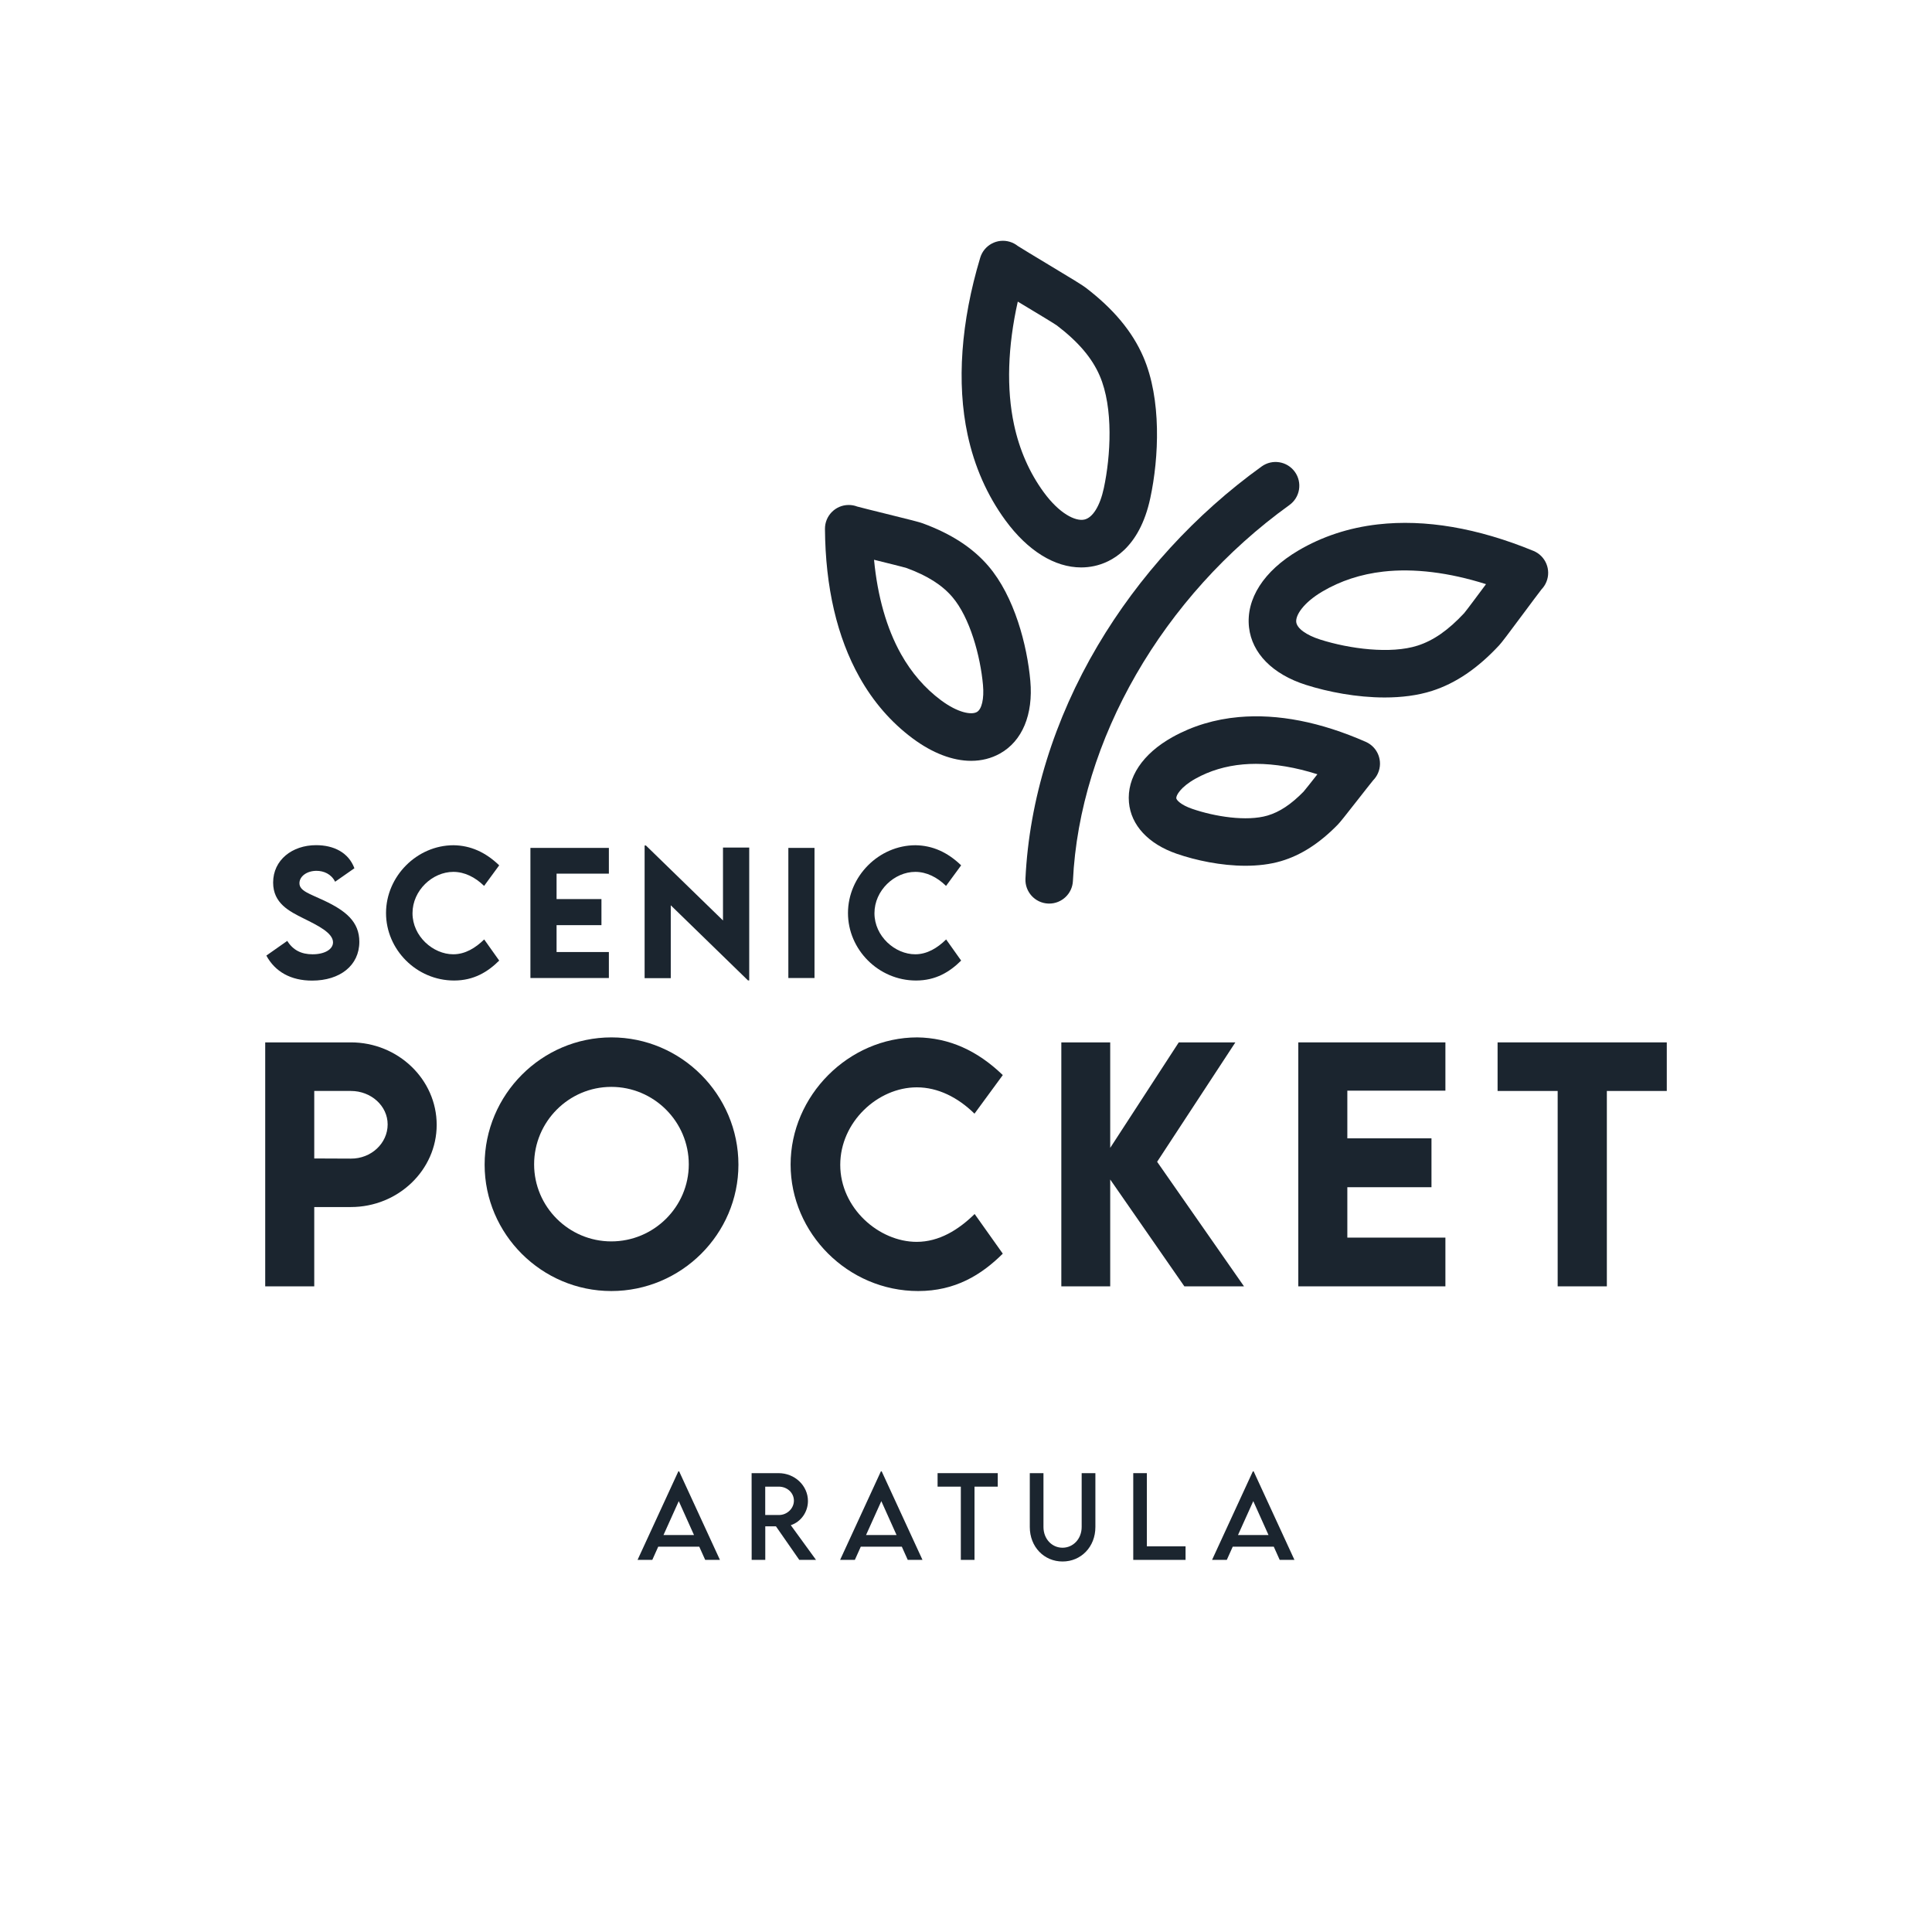
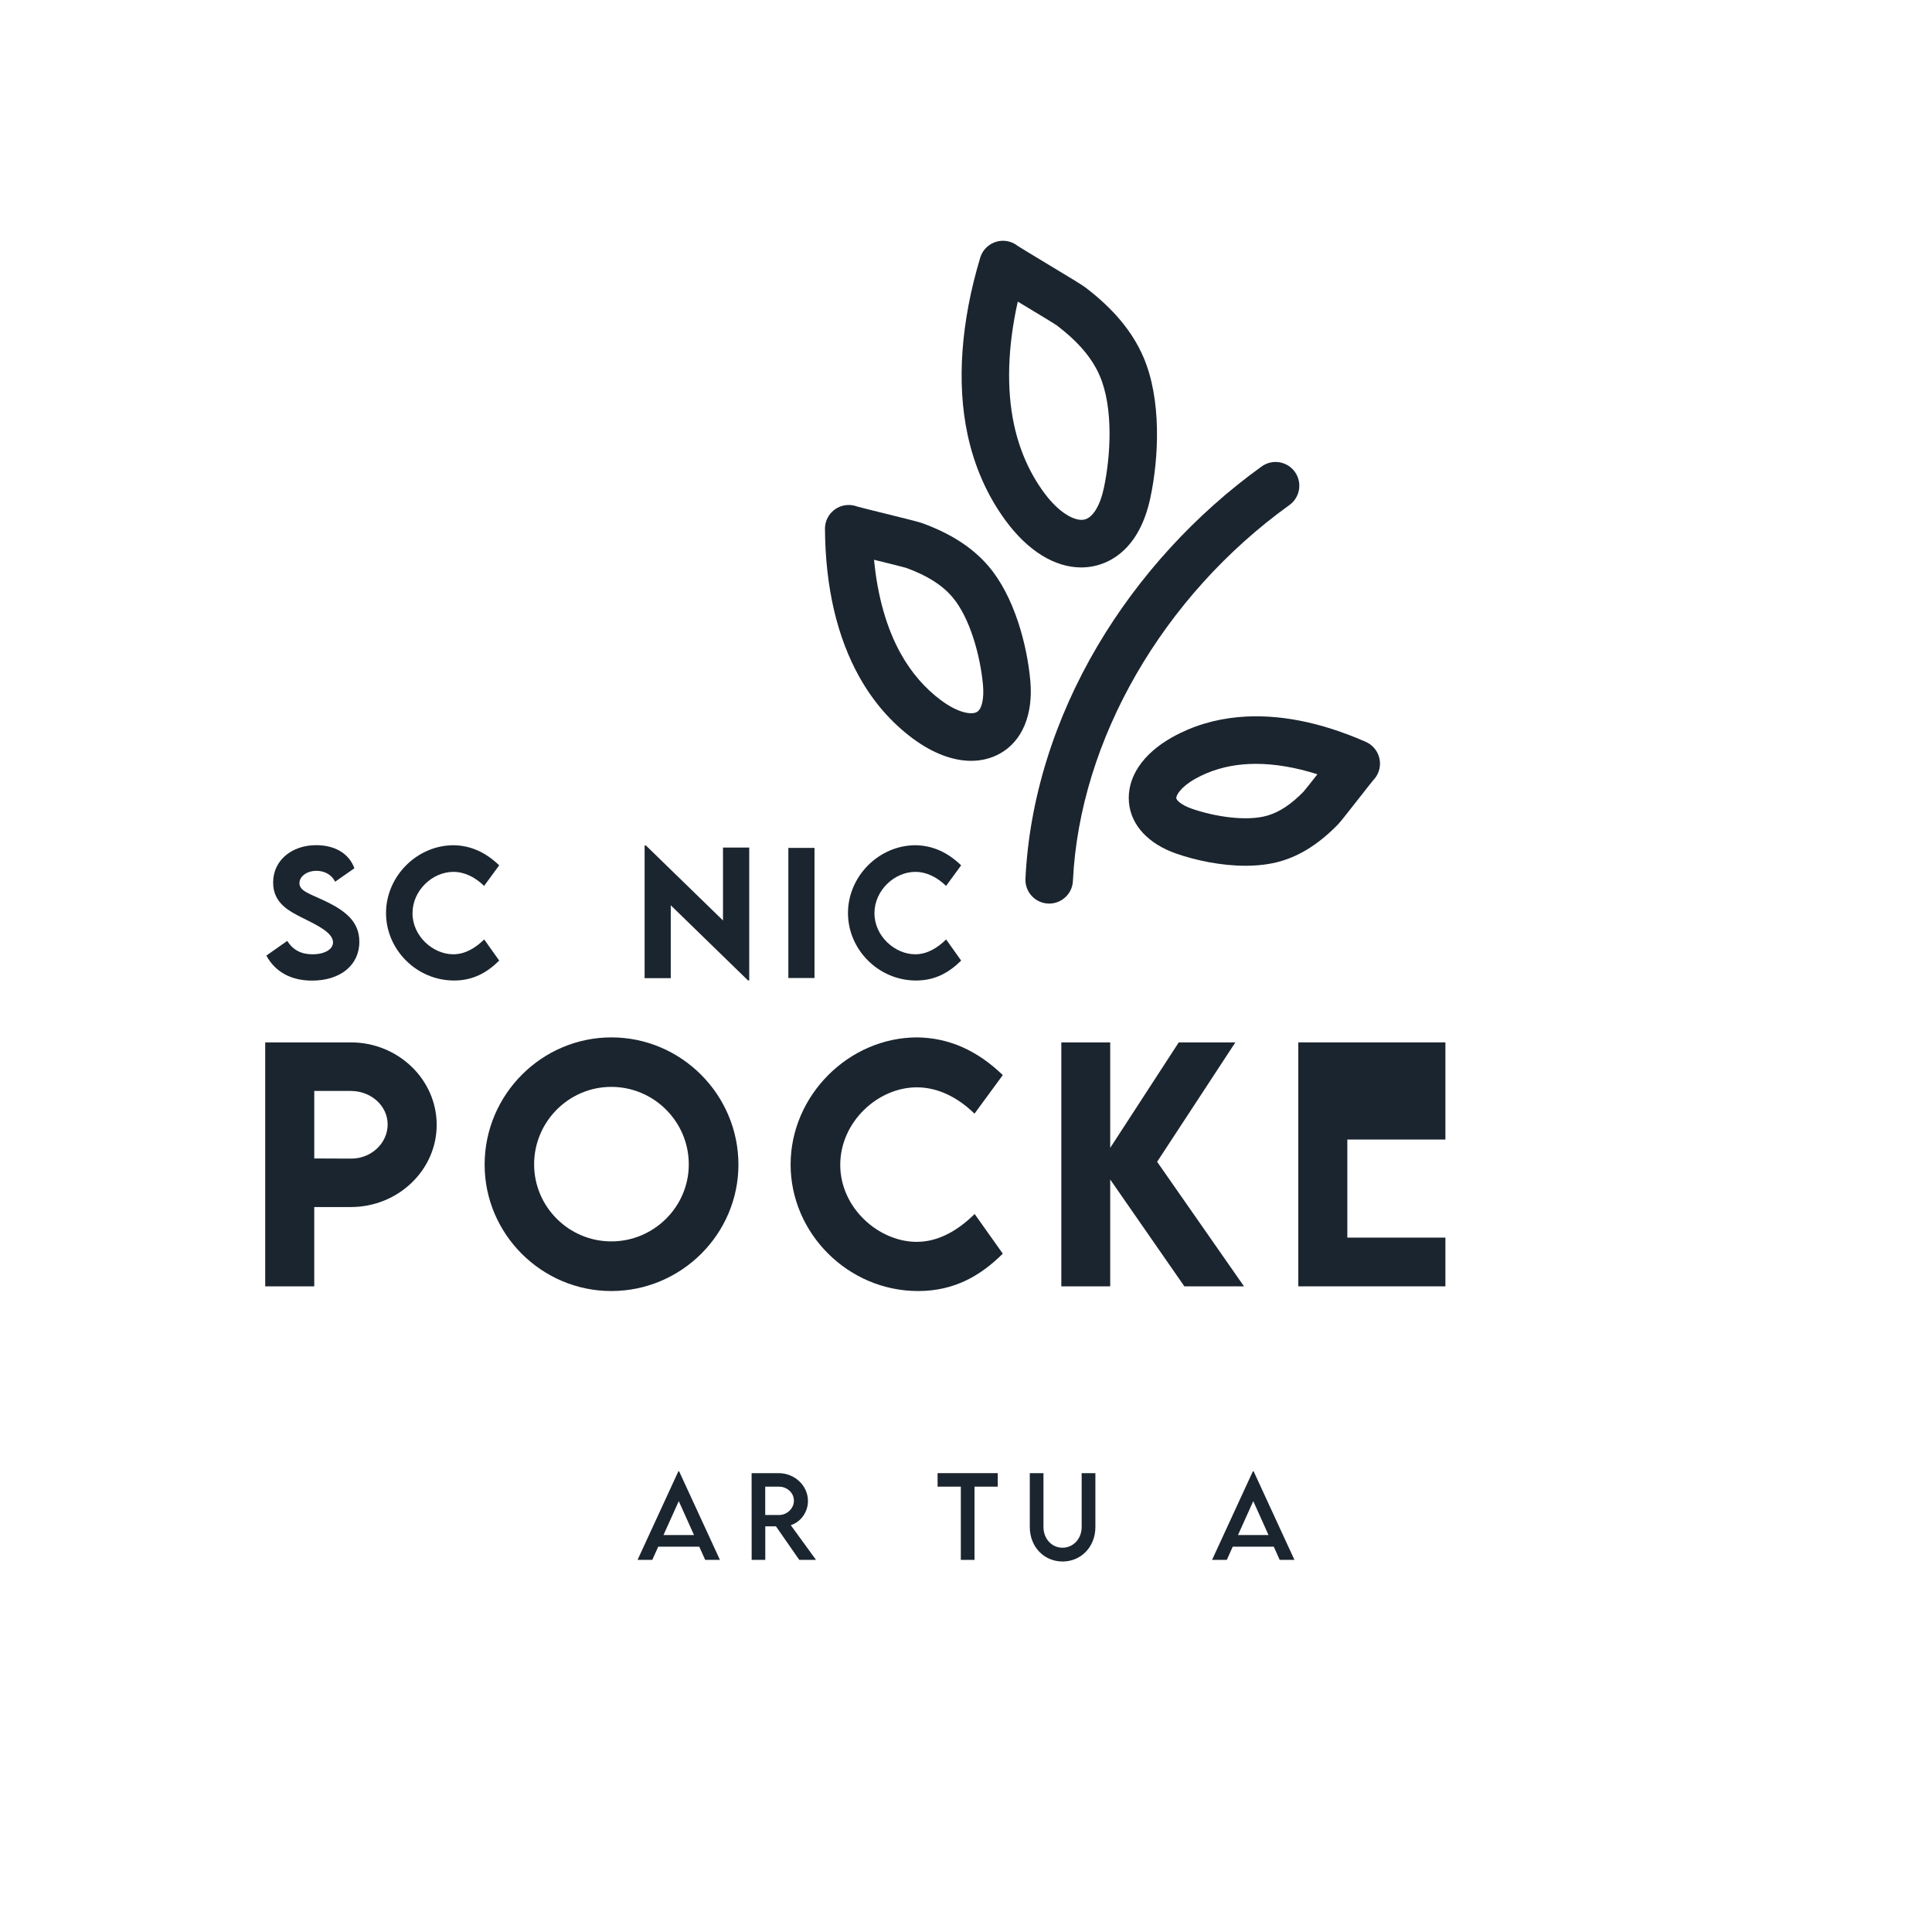
<svg xmlns="http://www.w3.org/2000/svg" width="100%" height="100%" viewBox="0 0 4675 4675" xml:space="preserve" style="fill-rule:evenodd;clip-rule:evenodd;stroke-linejoin:round;stroke-miterlimit:2;">
  <g>
    <g>
      <path d="M3120.14,1222.02c25.773,-18.545 31.638,-54.47 13.092,-80.243c-18.537,-25.781 -54.469,-31.645 -80.242,-13.1c-160.042,115.149 -297.349,265.22 -397.065,433.983c-105.128,177.93 -165.487,372.803 -174.554,563.562c-1.511,31.719 22.981,58.658 54.691,60.161c0.937,0.049 1.857,0.066 2.777,0.066c30.503,-0 55.923,-23.974 57.385,-54.766c16.171,-340.237 216.934,-688.803 523.916,-909.663Z" style="fill:#1b252f;fill-rule:nonzero;" />
      <path d="M2462.8,729.815c2.973,1.791 5.979,3.597 9.002,5.412c31.152,18.751 78.23,47.078 85.425,52.154c52.022,39.735 84.989,78.395 103.748,121.653c33.756,77.844 26.52,195.227 10.061,272.094c-9.28,43.332 -26.98,71.799 -47.356,76.144c-21.396,4.591 -60.039,-14.135 -98.099,-66.215c-34.544,-47.274 -58.732,-102.336 -71.865,-163.647c-18.569,-86.665 -15.342,-188.409 9.084,-297.595Zm-30.052,529.091c54.026,73.918 119.37,114.146 183.367,114.146c10.57,0 21.108,-1.1 31.555,-3.326c39.358,-8.394 109.342,-40.934 135.796,-164.526c20.985,-97.966 27.531,-239.24 -16.993,-341.913c-26.512,-61.147 -72.136,-115.863 -139.451,-167.286c-8.328,-6.356 -30.142,-19.703 -95.937,-59.29c-26.472,-15.934 -58.996,-35.506 -68.211,-41.485c-5.585,-4.468 -12.098,-7.959 -19.366,-10.151c-30.389,-9.142 -62.461,8.09 -71.603,38.494c-46.733,155.295 -57.319,303.271 -30.618,427.922c16.541,77.22 47.316,147.007 91.461,207.415Z" style="fill:#1b252f;fill-rule:nonzero;" />
      <path d="M2363.73,1722.96c-13.338,7.466 -46.15,1.717 -86.723,-28.483c-38.881,-28.935 -71.487,-66.6 -96.906,-111.953l-0,-0.009c-34.611,-61.746 -56.737,-139.566 -65.123,-227.997c29.149,7.195 70.403,17.387 78.904,20.04c50.371,18.603 85.466,40.828 110.418,69.911c42.626,49.697 68.046,142.908 74.32,213.238c2.933,32.943 -2.907,58.551 -14.89,65.253Zm129.414,-75.462c-7.67,-86.049 -38.379,-204.237 -101.571,-277.892c-37.822,-44.097 -89.704,-77.844 -158.613,-103.19c-8.804,-3.236 -28.918,-8.361 -93.564,-24.303c-23.728,-5.848 -55.603,-13.716 -65.04,-16.352c-6.538,-2.513 -13.453,-3.86 -21.083,-3.819c-31.744,0.246 -57.287,26.175 -57.048,57.927c1.067,141.094 29.181,261.835 83.568,358.866c33.378,59.545 76.629,109.333 128.569,147.992c48.269,35.925 97.186,54.338 141.578,54.33c25.059,-0 48.671,-5.864 69.919,-17.74c53.853,-30.118 80.563,-94.205 73.285,-175.819Z" style="fill:#1b252f;fill-rule:nonzero;" />
-       <path d="M3542.84,1483.8c-38.379,41.123 -74.115,66.033 -112.421,78.377c-65.286,21.035 -165.405,7.844 -235.693,-14.545c-34.125,-10.874 -56.391,-27.136 -58.124,-42.437c-1.865,-16.468 17.149,-46.618 63.29,-73.878c43.661,-25.797 93.187,-42.002 147.204,-48.153c74.28,-8.484 159.171,2.004 248.736,30.348c-18.742,25.205 -46.889,63.076 -52.992,70.288Zm167.746,-150.769c-0.008,-0 -0.017,-0.009 -0.025,-0.009c-135.303,-55.586 -261.958,-77.154 -376.491,-64.103c-70.172,7.999 -134.991,29.329 -192.663,63.397c-83.446,49.304 -126.836,117.021 -119.066,185.806c7.112,62.806 57.22,113.498 137.488,139.074c53.599,17.067 122.942,30.544 190.807,30.544c40.056,0 79.594,-4.698 115.042,-16.122c57.098,-18.398 110.007,-54.347 161.75,-109.925c6.513,-6.989 20.18,-25.099 60.736,-79.659c15.235,-20.492 35.711,-48.039 41.994,-55.957c4.87,-5.067 8.895,-11.12 11.728,-18.011c12.073,-29.37 -1.938,-62.962 -31.3,-75.035Z" style="fill:#1b252f;fill-rule:nonzero;" />
      <path d="M3154.21,1915.74c-30.217,30.767 -57.87,49.107 -86.977,57.689c-50.536,14.916 -128.076,2.571 -182.48,-16.253c-28.18,-9.758 -38.052,-21.519 -38.421,-25.691c-0.584,-6.636 10.061,-26.956 46.692,-47.39c34.256,-19.112 72.924,-30.692 114.926,-34.421c10.085,-0.904 20.402,-1.347 30.947,-1.347c46.117,-0 96.43,8.542 148.913,25.198c-13.806,17.625 -29.28,37.271 -33.6,42.215Zm150.818,-120.544c-0.033,-0.017 -0.074,-0.033 -0.107,-0.049c-109.514,-48.203 -212.852,-68.375 -307.147,-60.014c-58.207,5.175 -112.298,21.511 -160.756,48.54c-72.161,40.252 -110.516,97.802 -105.227,157.898c4.862,55.274 46.905,100.57 115.345,124.265c46.347,16.04 107.412,29.091 166.654,29.091c29.821,-0 59.191,-3.31 85.983,-11.211c48.195,-14.217 93.072,-43.045 137.176,-88.119c5.807,-5.93 16.738,-19.671 51.307,-63.849c12.353,-15.778 28.903,-36.927 34.332,-43.48c4.813,-4.854 8.845,-10.653 11.769,-17.281c12.812,-29.034 -0.312,-62.954 -29.329,-75.791Z" style="fill:#1b252f;fill-rule:nonzero;" />
    </g>
    <path d="M641.76,3112.66l118.653,-0l-0,-191.895l88.623,0c114.257,0 207.641,-89.355 207.641,-198.853c0,-109.863 -93.384,-199.584 -207.641,-199.584l-207.276,-0l0,590.332Zm207.276,-309.082l-88.623,-0.367l-0,-163.33l88.623,0c49.072,0 88.989,36.255 88.989,80.933c-0,45.776 -39.917,83.13 -88.989,82.764Z" style="fill:#1b252f;fill-rule:nonzero;" />
    <path d="M1479.21,3124.02c169.19,0 307.618,-137.695 307.618,-305.786c-0,-169.556 -138.428,-307.983 -307.251,-307.983c-168.824,-0 -306.885,138.427 -306.885,307.983c-0,168.091 138.061,305.786 306.518,305.786Zm0,-120.117c-102.905,-0 -186.767,-83.862 -186.767,-186.401c-0,-103.272 83.862,-187.5 186.767,-187.5c103.272,-0 187.5,84.228 187.5,187.5c0,102.539 -84.228,186.401 -187.5,186.401Z" style="fill:#1b252f;fill-rule:nonzero;" />
    <path d="M2221.81,3124.02c89.355,0 152.71,-38.818 204.712,-90.454l-68.115,-95.947c-39.185,38.452 -86.06,67.383 -140.259,67.383c-91.187,-0 -184.937,-81.299 -184.937,-186.402c0,-103.271 90.454,-187.5 185.303,-187.5c50.903,0 99.243,24.17 139.526,63.721l68.482,-93.384c-61.89,-59.692 -130.005,-90.088 -206.909,-91.186c-166.26,-0 -306.519,140.991 -306.519,307.617c0,165.893 138.428,306.152 308.716,306.152Z" style="fill:#1b252f;fill-rule:nonzero;" />
    <path d="M3010.19,3112.66l-210.205,-301.392l189.331,-288.94l-136.963,-0l-165.894,255.249l0,-255.249l-118.286,-0l0,590.332l118.286,-0l0,-258.545l179.444,258.545l144.287,-0Z" style="fill:#1b252f;fill-rule:nonzero;" />
-     <path d="M3497.55,2639.15l0,-116.821l-355.957,-0l0,590.332l355.957,-0l0,-117.92l-237.304,-0l-0,-121.949l203.613,0l-0,-118.286l-203.613,0l-0,-115.356l237.304,-0Z" style="fill:#1b252f;fill-rule:nonzero;" />
-     <path d="M4033.24,2522.33l-409.424,-0l-0,117.553l145.386,0l-0,472.779l119.018,-0l0,-472.779l145.02,0l-0,-117.553Z" style="fill:#1b252f;fill-rule:nonzero;" />
+     <path d="M3497.55,2639.15l0,-116.821l-355.957,-0l0,590.332l355.957,-0l0,-117.92l-237.304,-0l-0,-121.949l203.613,0l-203.613,0l-0,-115.356l237.304,-0Z" style="fill:#1b252f;fill-rule:nonzero;" />
    <path d="M755.247,2372.83c67.383,0 114.258,-36.523 114.258,-93.945c0,-48.437 -32.812,-75 -84.961,-99.609c-36.132,-16.992 -59.961,-23.438 -59.961,-42.188c0,-16.211 17.579,-29.883 41.211,-29.883c17.578,0 35.743,7.618 45.118,26.368l46.679,-32.618c-14.258,-38.085 -49.804,-55.859 -92.773,-55.859c-57.813,0 -103.906,35.938 -103.906,90.43c-0,50.195 38.867,69.531 74.218,87.109c33.008,16.406 70.703,34.57 70.703,57.617c0,16.797 -19.921,28.907 -49.609,28.907c-27.148,-0 -47.266,-10.157 -61.133,-32.422l-50.586,35.547c21.094,39.062 59.18,60.546 110.742,60.546Z" style="fill:#1b252f;fill-rule:nonzero;" />
    <path d="M1098.76,2372.63c47.656,0 81.445,-20.703 109.18,-48.242l-36.328,-51.172c-20.899,20.508 -45.899,35.938 -74.805,35.938c-48.633,-0 -98.633,-43.36 -98.633,-99.414c0,-55.079 48.242,-100 98.828,-100c27.149,-0 52.93,12.89 74.414,33.984l36.524,-49.805c-33.008,-31.836 -69.336,-48.047 -110.352,-48.633c-88.672,0 -163.476,75.196 -163.476,164.063c-0,88.476 73.828,163.281 164.648,163.281Z" style="fill:#1b252f;fill-rule:nonzero;" />
-     <path d="M1473.33,2114.04l0,-62.304l-189.843,-0l-0,314.843l189.843,0l0,-62.89l-126.562,-0l-0,-65.039l108.594,-0l-0,-63.086l-108.594,-0l-0,-61.524l126.562,0Z" style="fill:#1b252f;fill-rule:nonzero;" />
    <path d="M1749.47,2050.95l0,176.368l-186.523,-181.446l-3.125,0l-0,321.094l63.281,0l0,-176.367l186.914,181.836l2.93,-0l-0,-321.485l-63.477,0Z" style="fill:#1b252f;fill-rule:nonzero;" />
    <rect x="1907.63" y="2051.73" width="63.281" height="314.844" style="fill:#1b252f;fill-rule:nonzero;" />
    <path d="M2216.58,2372.63c47.656,0 81.445,-20.703 109.179,-48.242l-36.328,-51.172c-20.898,20.508 -45.898,35.938 -74.805,35.938c-48.632,-0 -98.632,-43.36 -98.632,-99.414c-0,-55.079 48.242,-100 98.828,-100c27.148,-0 52.929,12.89 74.414,33.984l36.523,-49.805c-33.008,-31.836 -69.336,-48.047 -110.351,-48.633c-88.672,0 -163.477,75.196 -163.477,164.063c0,88.476 73.828,163.281 164.649,163.281Z" style="fill:#1b252f;fill-rule:nonzero;" />
    <path d="M1706.41,3774.57l35.677,-0l-98.698,-214.193l-1.953,-0l-98.698,214.193l35.677,-0l14.323,-31.901l99.349,-0l14.323,31.901Zm-100.911,-60.157l36.979,-82.031l36.849,82.031l-73.828,0Z" style="fill:#1b252f;fill-rule:nonzero;" />
    <path d="M1974.58,3774.57l-61.067,-83.985c24.088,-7.812 41.536,-31.38 41.536,-58.463c0,-37.37 -32.031,-67.448 -71.094,-67.448l-65.234,-0l0.13,209.896l32.943,-0l-0,-81.25l25.781,-0l56.511,81.25l40.494,-0Zm-122.916,-108.594l-0,-68.62l33.073,0c19.531,0 36.328,14.453 36.328,33.984c-0,18.75 -16.537,34.766 -36.328,34.636l-33.073,-0Z" style="fill:#1b252f;fill-rule:nonzero;" />
-     <path d="M2196.54,3774.57l35.678,-0l-98.698,-214.193l-1.954,-0l-98.697,214.193l35.677,-0l14.323,-31.901l99.349,-0l14.322,31.901Zm-100.911,-60.157l36.979,-82.031l36.849,82.031l-73.828,0Z" style="fill:#1b252f;fill-rule:nonzero;" />
    <path d="M2414.32,3564.67l-145.573,-0l0,32.682l56.25,0l0,177.214l33.073,-0l-0,-177.214l56.25,0l-0,-32.682Z" style="fill:#1b252f;fill-rule:nonzero;" />
    <path d="M2571.17,3778.47c44.661,-0 79.427,-35.287 79.427,-83.464l-0,-130.338l-33.203,-0l-0,130.208c-0,29.037 -20.703,50.261 -46.354,50.261c-25.651,-0 -46.094,-21.224 -46.094,-50.261l-0,-130.208l-33.073,-0l-0,130.338c-0,48.177 34.635,83.464 79.297,83.464Z" style="fill:#1b252f;fill-rule:nonzero;" />
-     <path d="M2775.16,3741.75l0,-177.083l-32.942,-0l-0,209.896l126.562,-0l0,-32.813l-93.62,0Z" style="fill:#1b252f;fill-rule:nonzero;" />
    <path d="M3096.59,3774.57l35.677,-0l-98.698,-214.193l-1.953,-0l-98.698,214.193l35.677,-0l14.323,-31.901l99.349,-0l14.323,31.901Zm-100.912,-60.157l36.979,-82.031l36.849,82.031l-73.828,0Z" style="fill:#1b252f;fill-rule:nonzero;" />
  </g>
</svg>